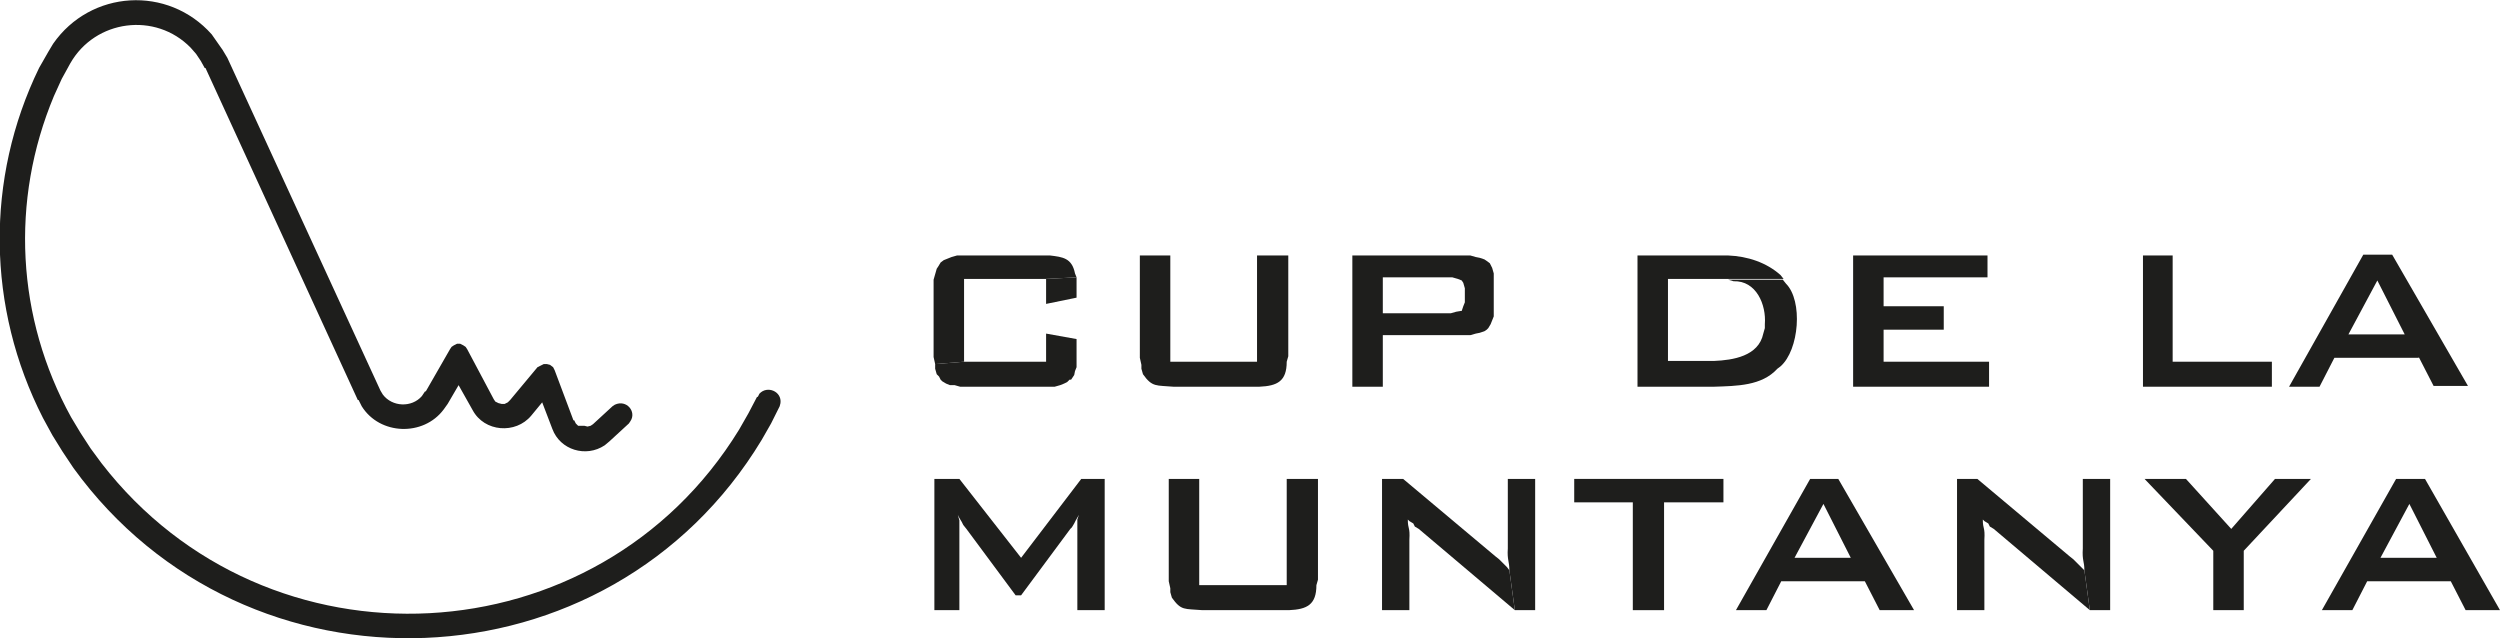
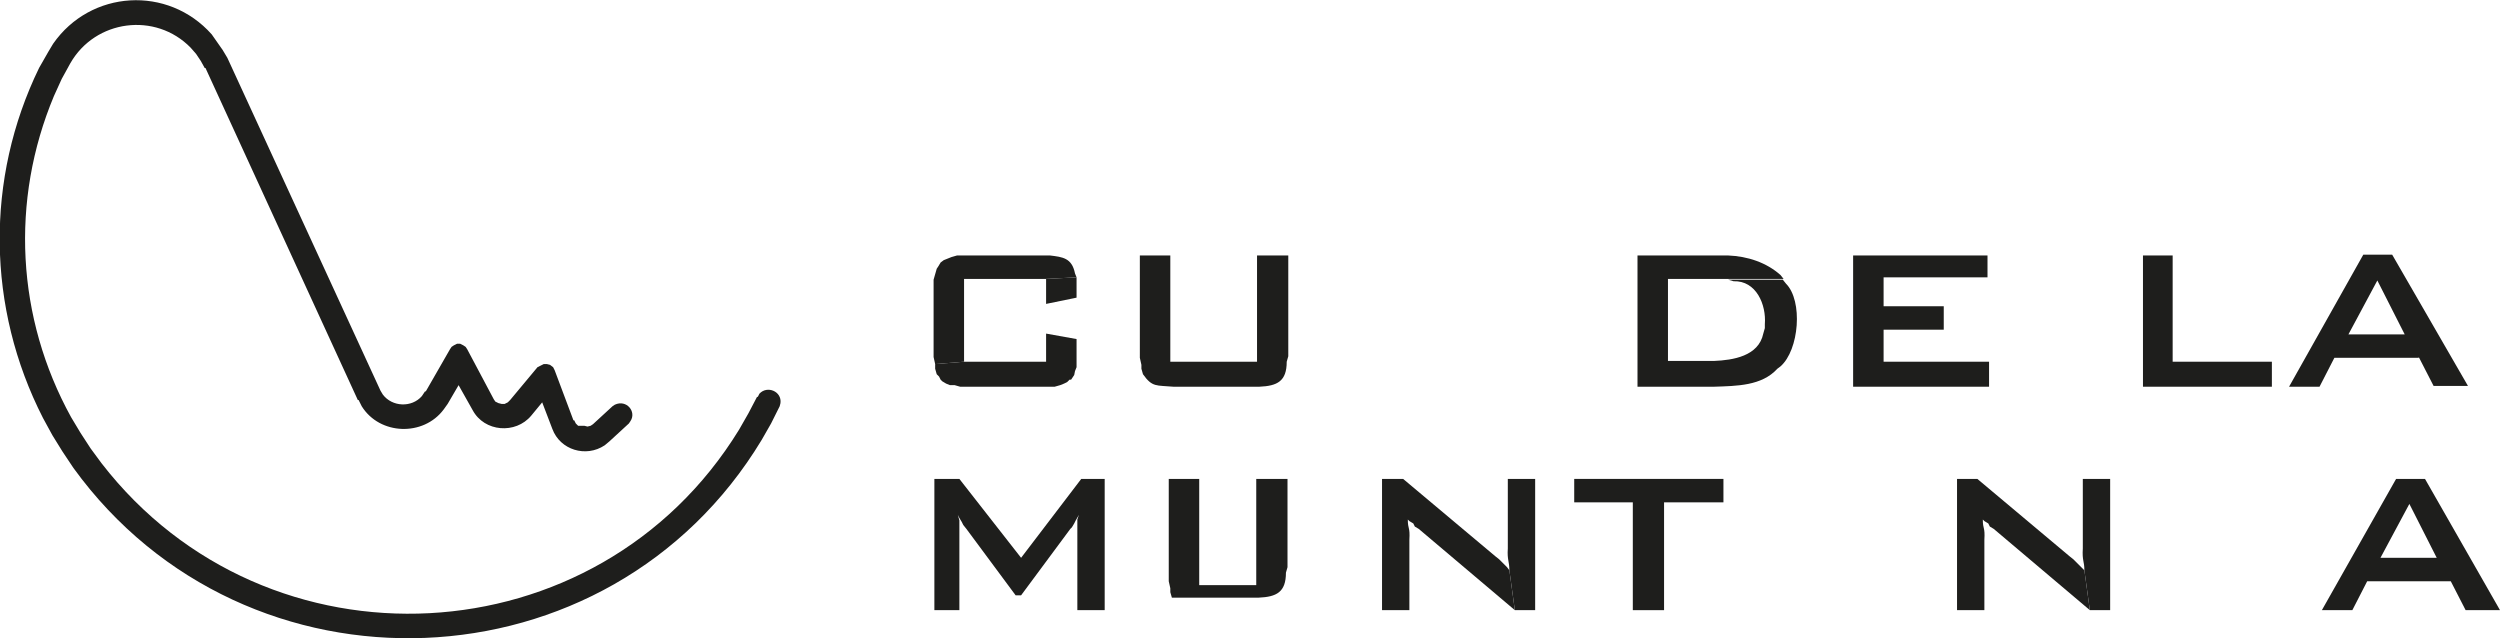
<svg xmlns="http://www.w3.org/2000/svg" version="1.1" id="Capa_1" x="0px" y="0px" viewBox="0 0 320 81.7" style="enable-background:new 0 0 320 81.7;" xml:space="preserve">
  <style type="text/css">
	.st0{fill:#1E1E1C;}
</style>
  <g>
    <path class="st0" d="M97.2,50.4l-0.2,0.4l-0.1,0l-1.1,2.1l-1.2,2.1C76.5,84.5,34.2,86.7,13,59.3l-1.4-1.9l-1.3-2l-1.2-2   c-7-12.7-7.8-27.7-2.2-41.1l1-2.2L9,8.1c3.2-5.6,10.9-6.6,15.4-2l0.7,0.8l0.6,0.9l0.5,0.9l0.1,0l19.5,42.5l0.1,0l0.4,0.8   c2.3,3.7,7.9,3.9,10.5,0.4l0.5-0.7h0l1.4-2.4l1.8,3.2c1.5,2.8,5.5,3.1,7.5,0.7l1.4-1.7l1.3,3.4c1,2.7,4.3,3.7,6.7,2.1l0.6-0.5l0,0   l2.5-2.3l0,0l0.2-0.3c0.8-1.2-0.5-2.8-2-2.1l-0.3,0.2l0,0l-2.5,2.3l-0.3,0.2l-0.4,0.1l-0.4-0.1L74,54.5l-0.3-0.3l-0.2-0.4l-0.1,0   L71,47.4h0L70.8,47l-0.4-0.3L70,46.6h-0.4l-0.4,0.2L68.8,47l-3.5,4.2L65,51.5l-0.4,0.2l-0.4,0l-0.4-0.1l-0.4-0.2l-0.2-0.3l-3.4-6.4   l-0.2-0.3l-0.3-0.2l-0.4-0.2h-0.4l-0.4,0.2l-0.3,0.2l-0.2,0.3l-3.1,5.4h-0.1L54,50.7c-1.3,1.5-3.8,1.4-5-0.2l-0.3-0.5l0,0L29.1,7.4   h0l-0.6-1l-0.7-1l-0.7-1C21.5-1.9,11.6-1.3,6.8,5.6l-0.6,1L5,8.7c-6.9,14.2-6.7,30.7,0.5,44.8l1.2,2.2L8,57.8l1.4,2.1   C31.5,90.4,78,88.6,97.5,56.3l1.2-2.1l1.1-2.2h0l0.1-0.4C100.1,50.1,98.2,49.3,97.2,50.4z" />
    <polygon class="st0" points="130.7,71.4 122.8,61.3 119.6,61.3 119.6,78.1 122.8,78.1 122.8,66.6 122.6,65.9 122.8,66.3    123.1,66.8 123.3,67.2 123.7,67.7 130,76.2 130,76.2 130.7,76.2 137,67.7 137.2,67.5 137.5,67 137.7,66.6 138.1,65.9 137.9,66.5    137.9,78.1 141.4,78.1 141.4,61.3 138.4,61.3  " />
-     <path class="st0" d="M164.6,74.9h-11.1V61.3h-3.9v13.1l0.2,0.9h0v0.5l0.2,0.7c1.2,1.7,1.6,1.4,3.9,1.6h11.1   c2.3-0.1,3.5-0.7,3.5-3.2l0.2-0.7V61.3h-4V74.9z" />
+     <path class="st0" d="M164.6,74.9h-11.1V61.3h-3.9v13.1l0.2,0.9h0v0.5l0.2,0.7h11.1   c2.3-0.1,3.5-0.7,3.5-3.2l0.2-0.7V61.3h-4V74.9z" />
    <path class="st0" d="M193,70.2c-0.1,1.5,0.2,1.6,0.2,2.8l0.7,5.1h2.6V61.3H193V70.2z" />
    <path class="st0" d="M192.9,72.6l-0.5-0.5l-0.5-0.5l-0.5-0.4l-11.8-9.9h-2.7v16.8h3.5v-9c0.1-1.7-0.2-1.3-0.2-2.6l0.2,0.2l0.5,0.3   l0.2,0.4l0.5,0.3l12.3,10.4l-0.7-5.1L192.9,72.6z" />
    <polygon class="st0" points="201.5,64.3 209,64.3 209,78.1 213,78.1 213,64.3 220.6,64.3 220.6,61.3 201.5,61.3  " />
-     <path class="st0" d="M231.7,61.3l-9.5,16.8h3.9l1.9-3.7h10.7l1.9,3.7h4.4l-9.7-16.8H231.7z M229.7,71.4l3.7-6.9l3.5,6.9H229.7z" />
    <path class="st0" d="M266.6,70.2c-0.1,1.6,0.2,1.6,0.2,2.8l0.7,5.1h2.6V61.3h-3.5V70.2z" />
    <path class="st0" d="M266.4,72.6l-0.5-0.5l-0.5-0.5l-0.5-0.4l-11.8-9.9h-2.6v16.8h3.5v-9c0.1-1.7-0.2-1.3-0.2-2.6l0.2,0.2l0.5,0.3   l0.2,0.4l0.5,0.3l12.3,10.4l-0.7-5.1L266.4,72.6z" />
-     <polygon class="st0" points="291.2,61.3 285.6,67.7 279.8,61.3 274.5,61.3 283.3,70.5 283.3,78.1 287.2,78.1 287.2,70.5    287.2,70.5 295.8,61.3  " />
    <path class="st0" d="M310.4,61.3h-3.7l-9.5,16.8h3.9l1.9-3.7h10.7l1.9,3.7h4.4L310.4,61.3z M304.7,71.4l3.7-6.9l3.5,6.9H304.7z" />
    <polygon class="st0" points="133.9,46.3 123.4,46.3 119.7,46.6 119.7,47.2 119.9,47.9 120.2,48.2 120.4,48.6 120.6,48.8    121.1,49.1 121.6,49.3 122.2,49.3 122.9,49.5 135,49.5 135.7,49.3 136.2,49.1 136.6,48.9 136.9,48.6 137.1,48.6 137.5,48    137.6,47.5 137.8,47 137.8,43.4 133.9,42.7  " />
    <polygon class="st0" points="137.8,35.5 133.9,35.7 133.9,38.9 137.8,38.1  " />
    <path class="st0" d="M123.4,46.3V35.7h10.5l3.9-0.2l-0.2-0.5c-0.4-2-1.6-2.1-3.2-2.3h-0.7h-11.2l-0.7,0.2l-0.5,0.2l-0.5,0.2   l-0.4,0.3l-0.3,0.5l-0.2,0.3l-0.4,1.4v9.9l0.2,0.9L123.4,46.3z" />
    <path class="st0" d="M161.2,49.5c2.3-0.1,3.5-0.7,3.5-3.2l0.2-0.7V32.7h-4v13.6h-11.1V32.7h-3.9v13.1l0.2,0.9h0v0.5l0.2,0.7   c1.2,1.7,1.7,1.4,3.9,1.6H161.2z" />
-     <polygon class="st0" points="177,42.9 188.2,42.9 188.9,42.7 189.4,42.6 190,42.4 190.3,42.2 190.5,42 190.8,41.5 191,41    191.2,40.5 191.2,40.5 191.2,35 185.7,35.5 185.9,35.5 186.6,35.7 187.1,35.9 187.3,36.2 187.5,36.9 187.5,38.7 187.3,39.2    187.1,39.8 187,39.8 186.4,39.9 185.7,40.1 177.1,40.1 177,40.1 177,35.5 185.7,35.5 191.2,35 191,34.3 190.7,33.7 190.3,33.4    190,33.2 189.4,33 188.9,32.9 188.2,32.7 187.5,32.7 173.1,32.7 173.1,49.5 177,49.5  " />
    <path class="st0" d="M227.5,47.2l0.4-0.3l0,0c2.4-2.1,2.9-8.4,0.7-10.6l-0.4-0.5h-7l0.7,0.2c2.9-0.1,4.2,3,4,5.5V42l-0.2,0.7   c-0.6,2.9-3.9,3.4-6.3,3.5h-5.9l0,0V35.7h14.8l-0.4-0.5c-1.8-1.6-4.2-2.4-6.7-2.5h-0.9h-10.7v16.8h9.8   C222.3,49.4,225.5,49.4,227.5,47.2z" />
    <polygon class="st0" points="254.6,46.3 241.1,46.3 241.1,42.2 248.8,42.2 248.8,39.2 241.1,39.2 241.1,35.5 254.4,35.5    254.4,32.7 237.2,32.7 237.2,49.5 254.6,49.5  " />
    <polygon class="st0" points="290.8,46.3 278.1,46.3 278.1,32.7 274.3,32.7 274.3,49.5 290.8,49.5  " />
    <path class="st0" d="M309.6,45.7l1.9,3.7h4.4l-9.7-16.8h-3.7L293,49.5h3.9l1.9-3.7H309.6z M304.3,35.9l3.5,6.9h-7.2L304.3,35.9z" />
  </g>
</svg>